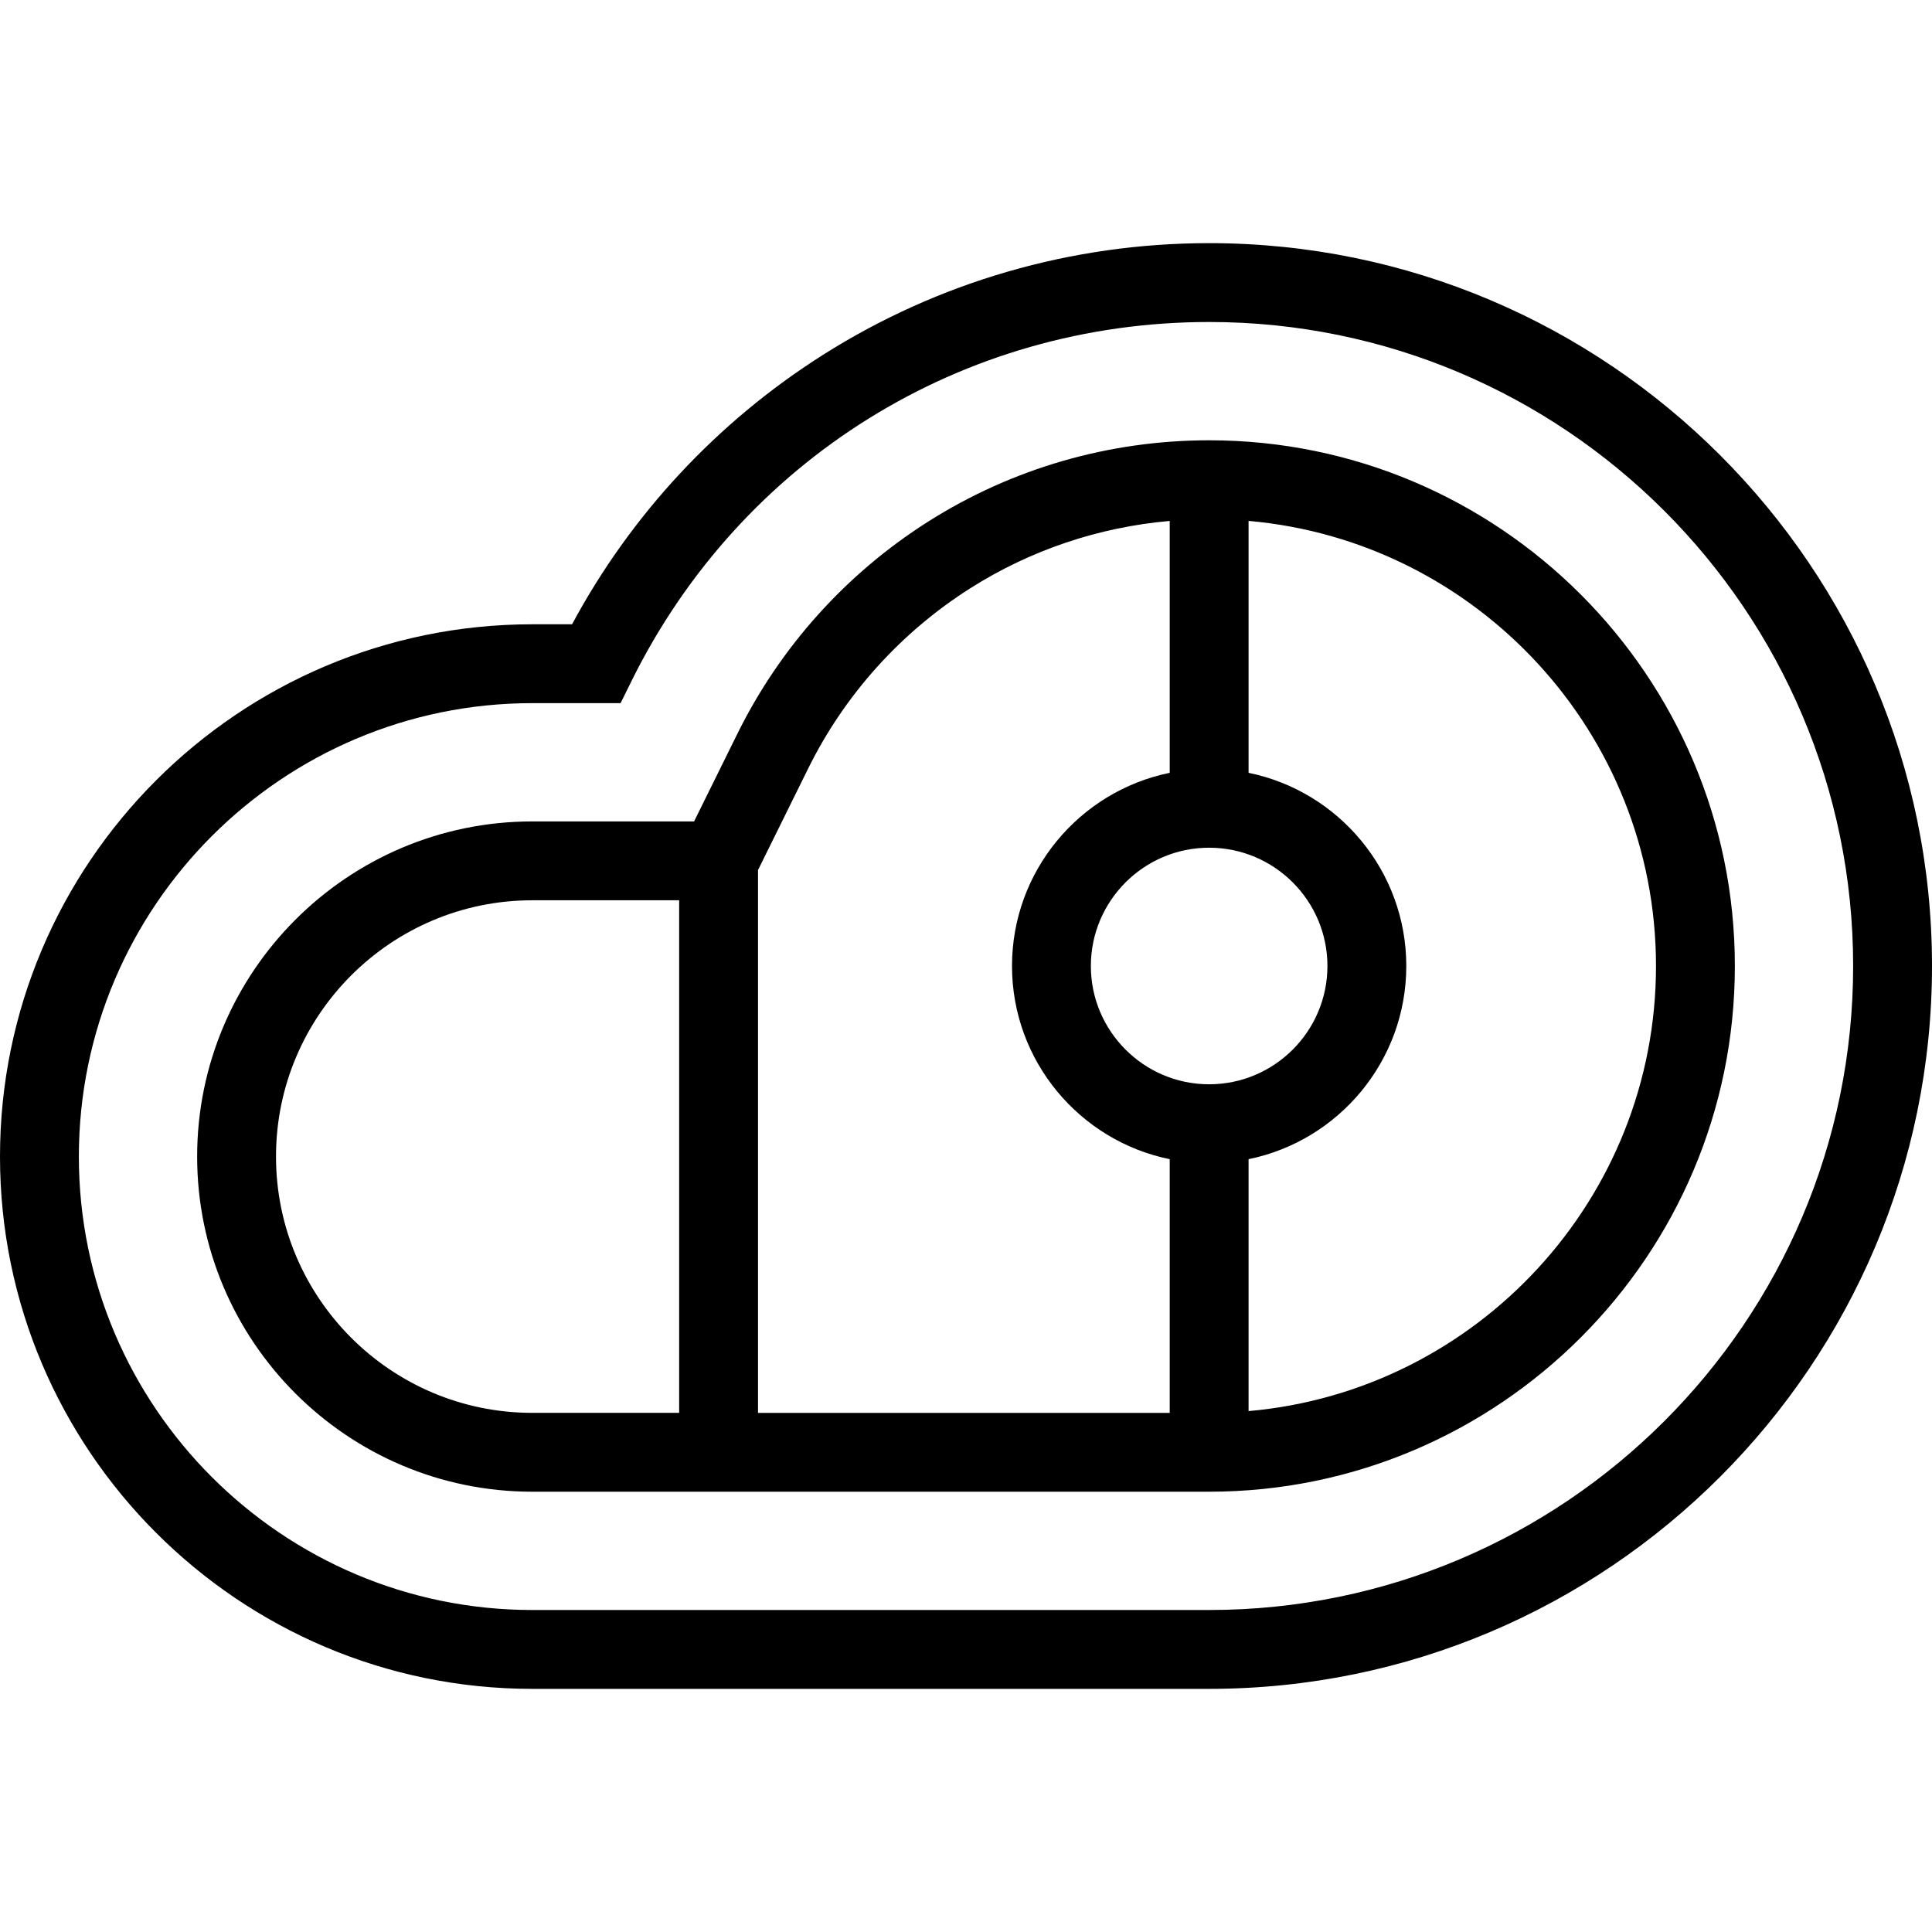
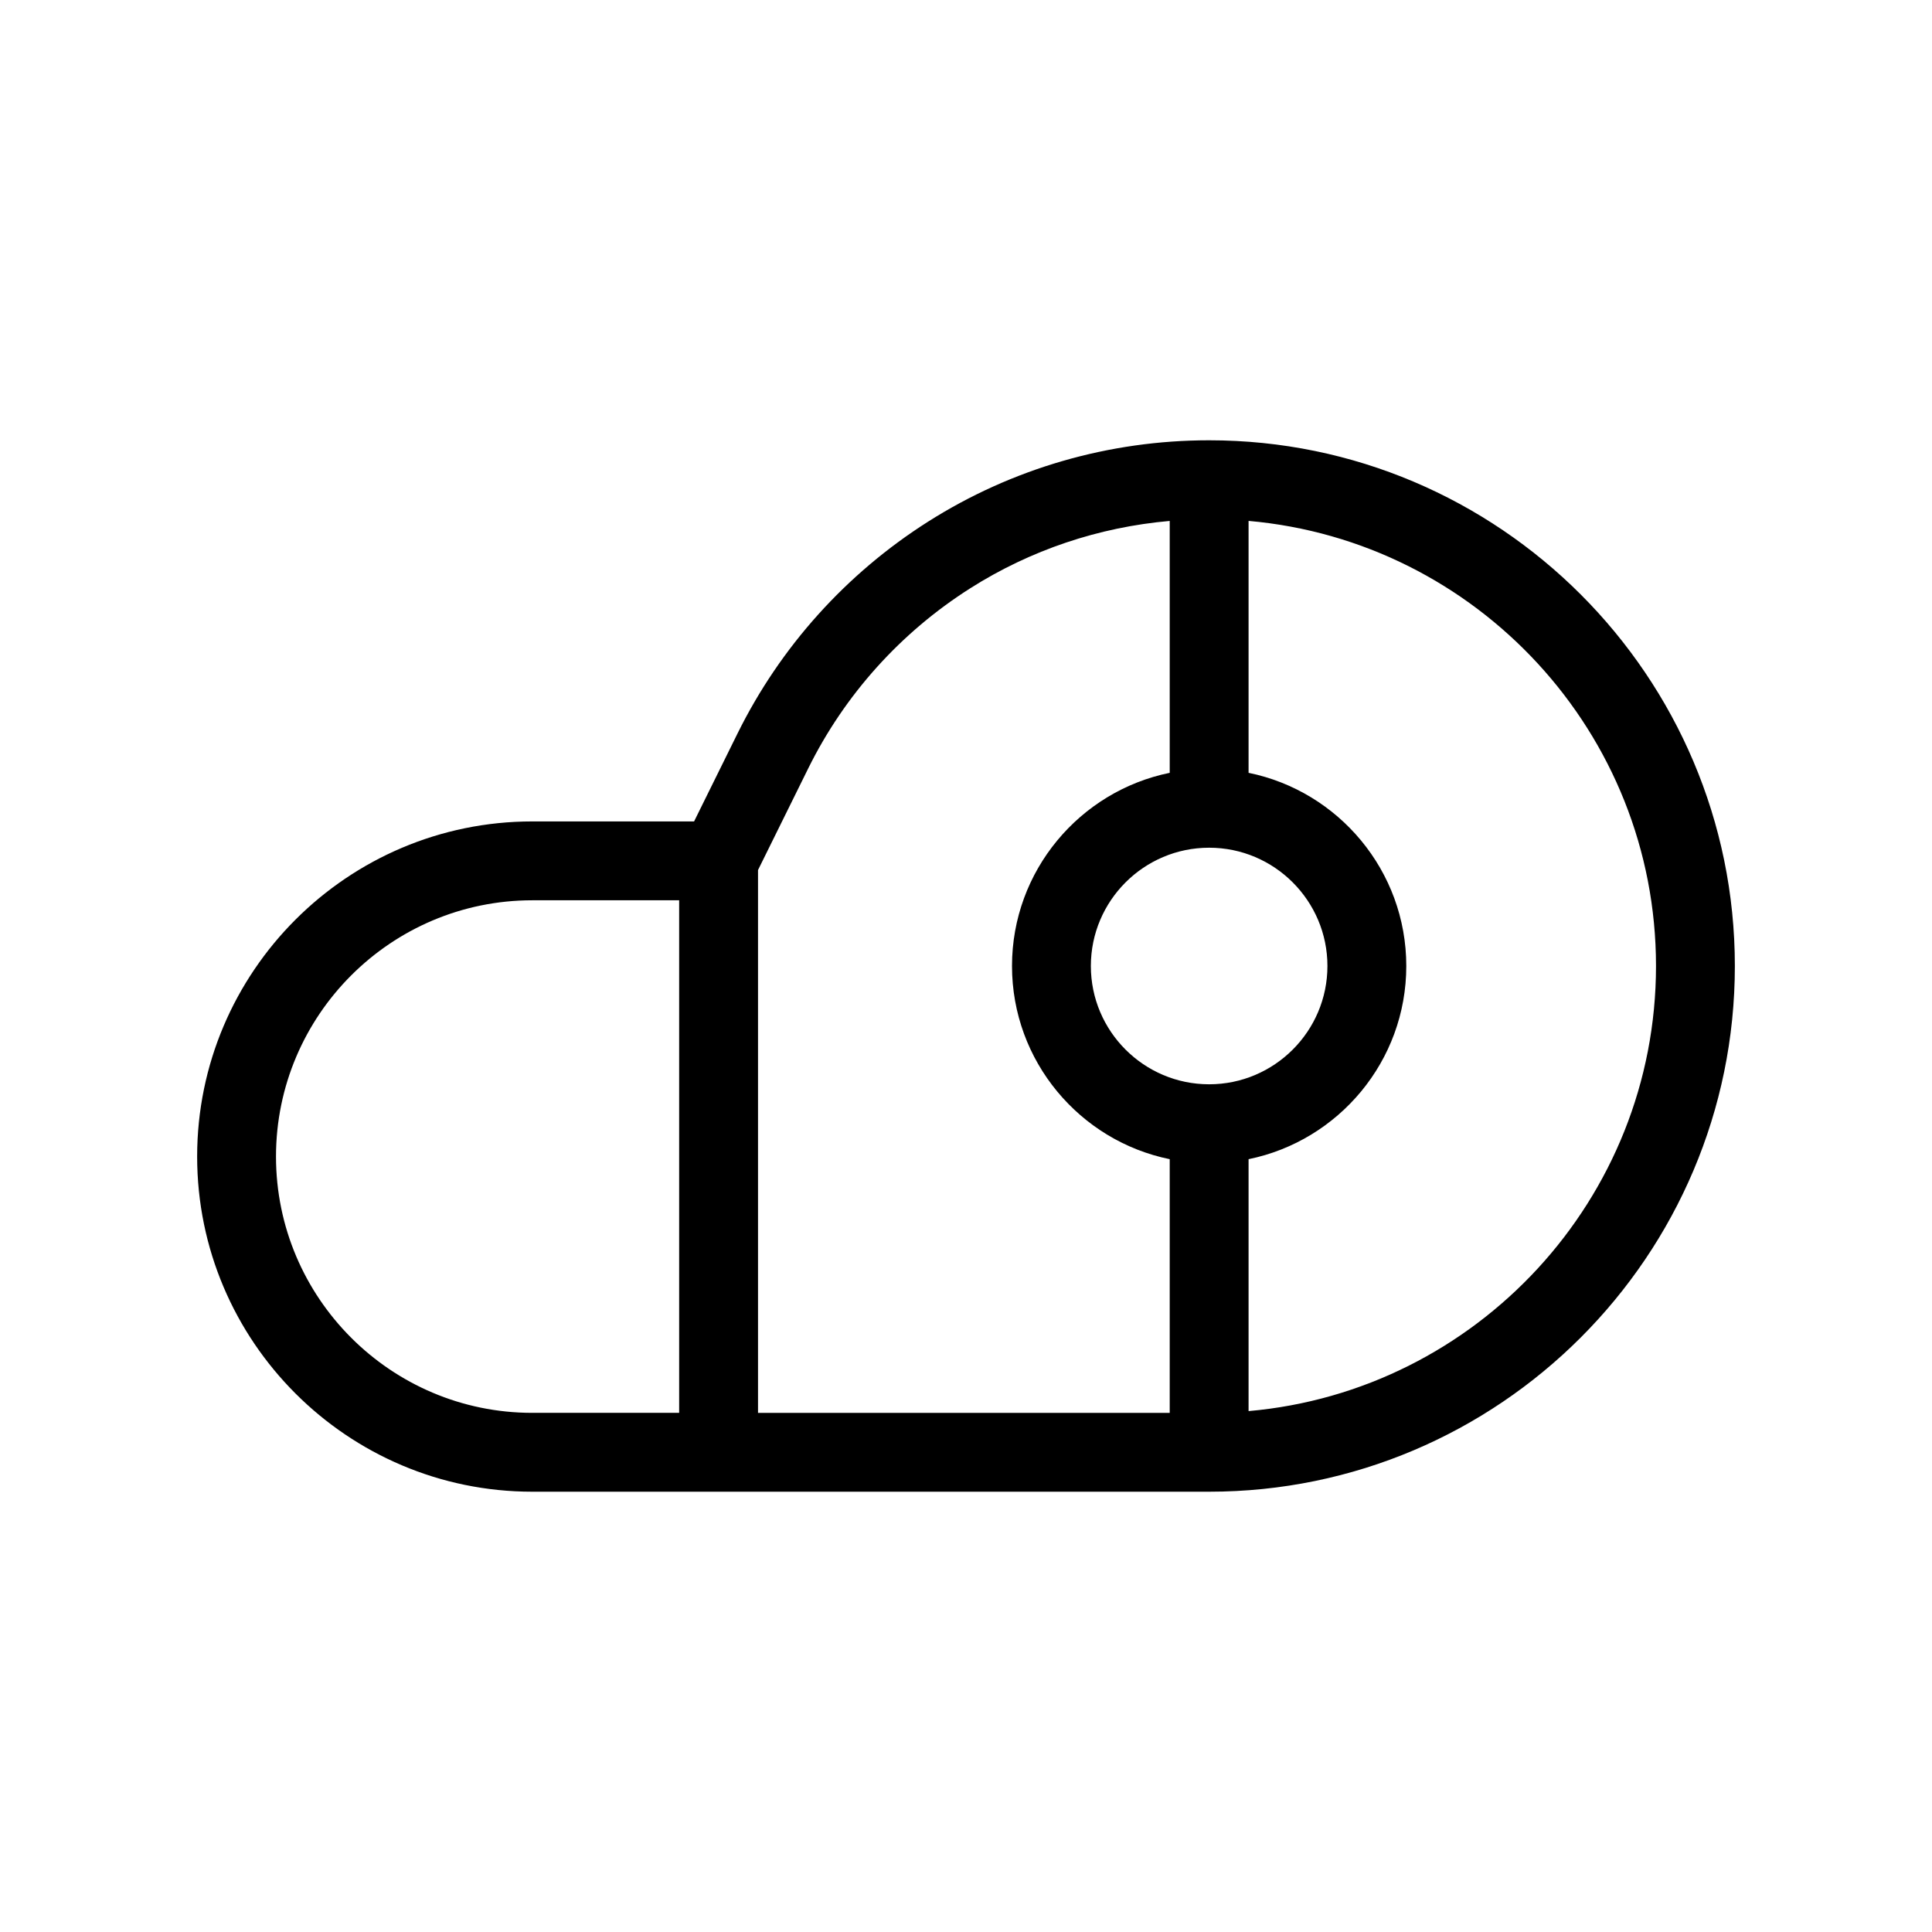
<svg xmlns="http://www.w3.org/2000/svg" fill="#000000" height="800px" width="800px" version="1.1" id="Capa_1" viewBox="0 0 490 490" xml:space="preserve">
  <g id="XMLID_818_">
-     <path id="XMLID_819_" d="M306.667,61.667c-34.855,0-68.766,9.825-98.065,28.413c-26.734,16.96-48.588,40.471-63.515,68.254H135   c-74.439,0-135,60.561-135,135s60.561,135,135,135h171.667C407.757,428.333,490,346.09,490,245S407.757,61.667,306.667,61.667z    M306.667,408.333H135c-63.411,0-115-51.589-115-115s51.589-115,115-115h22.395l2.752-5.571   c27.759-56.19,83.902-91.096,146.52-91.096C396.729,81.667,470,154.938,470,245S396.729,408.333,306.667,408.333z" />
    <path id="XMLID_822_" d="M306.667,111.667c-25.355,0-50.003,7.135-71.281,20.633c-20.761,13.17-37.478,31.757-48.343,53.75   l-11.008,22.283H135c-46.869,0-85,38.131-85,85s38.131,85,85,85h171.667C380.187,378.333,440,318.521,440,245   S380.187,111.667,306.667,111.667z M306.667,275c-16.542,0-30-13.458-30-30s13.458-30,30-30s30,13.458,30,30   S323.208,275,306.667,275z M246.1,149.188c15.259-9.68,32.571-15.489,50.567-17.067l0,63.885c-22.795,4.646-40,24.847-40,48.994   s17.205,44.348,40,48.994l0,64.34H192.249V220.668l12.726-25.76C214.215,176.204,228.437,160.394,246.1,149.188z M70,293.333   c0-35.841,29.159-65,65-65h37.249v130H135C99.159,358.333,70,329.175,70,293.333z M316.667,357.887l0-63.893   c22.795-4.646,40-24.847,40-48.994s-17.205-44.348-40-48.994l0-63.893C374.492,137.193,420,185.878,420,245   S374.492,352.807,316.667,357.887z" />
  </g>
</svg>